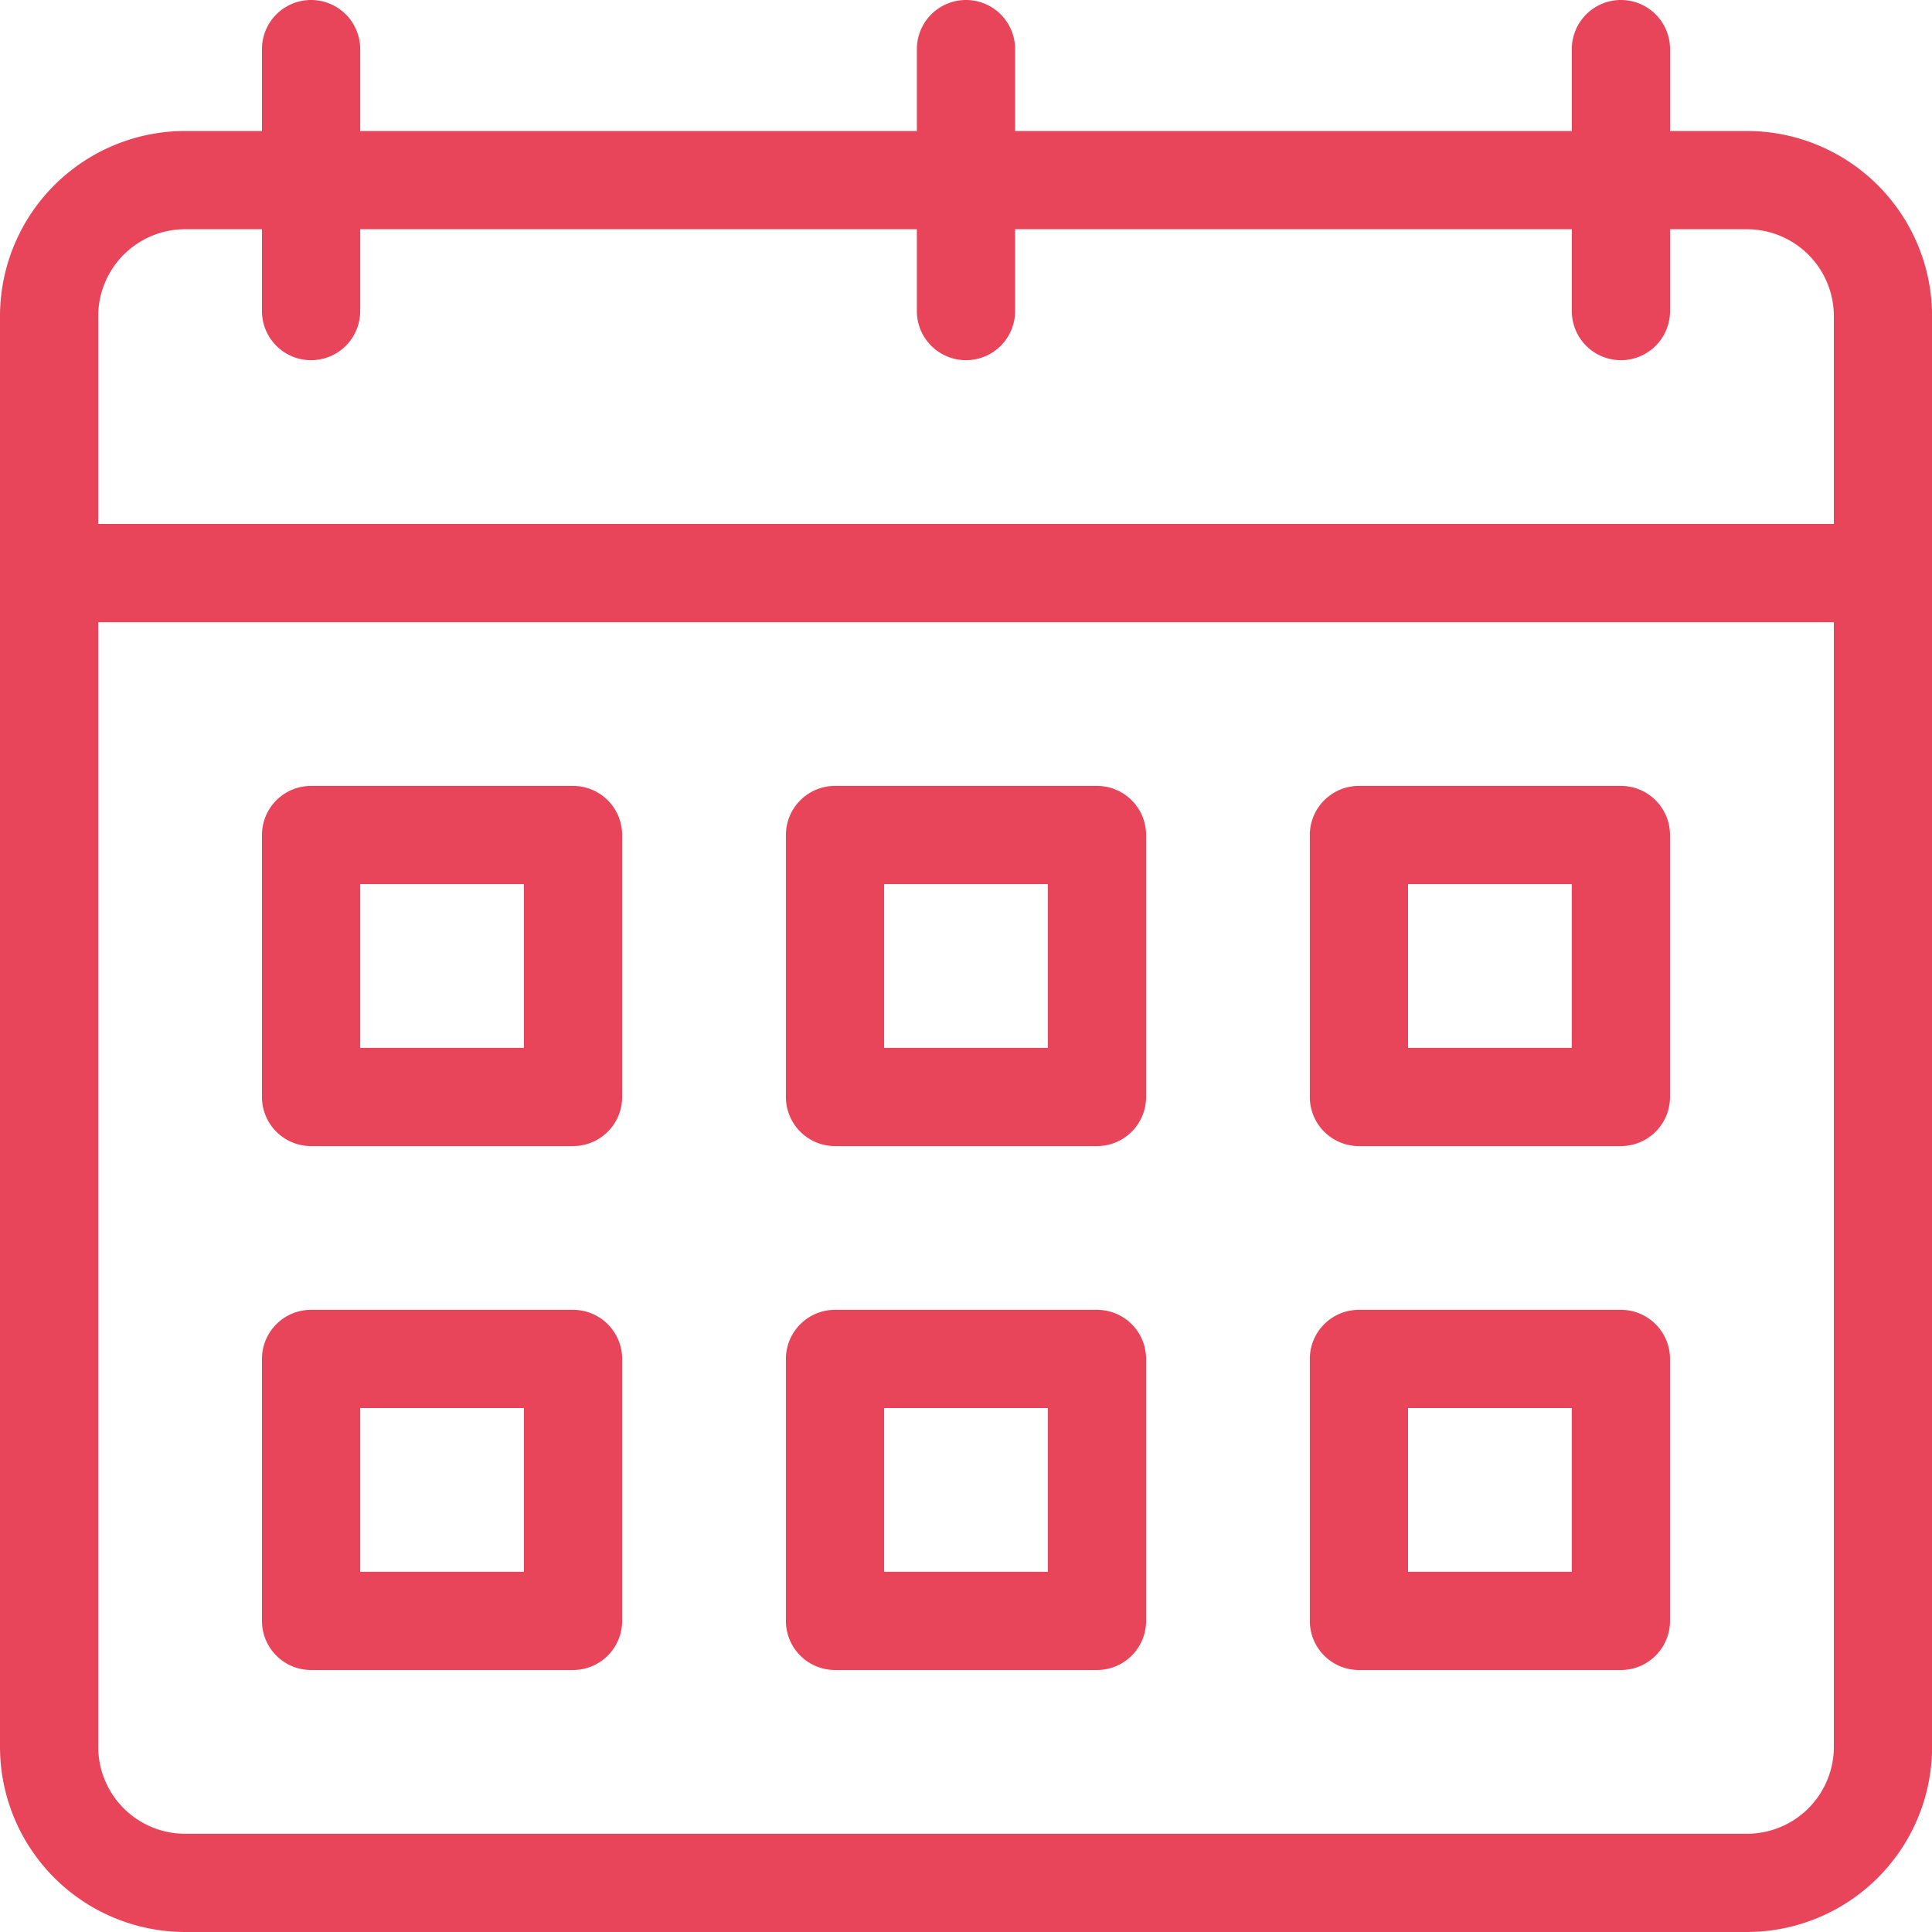
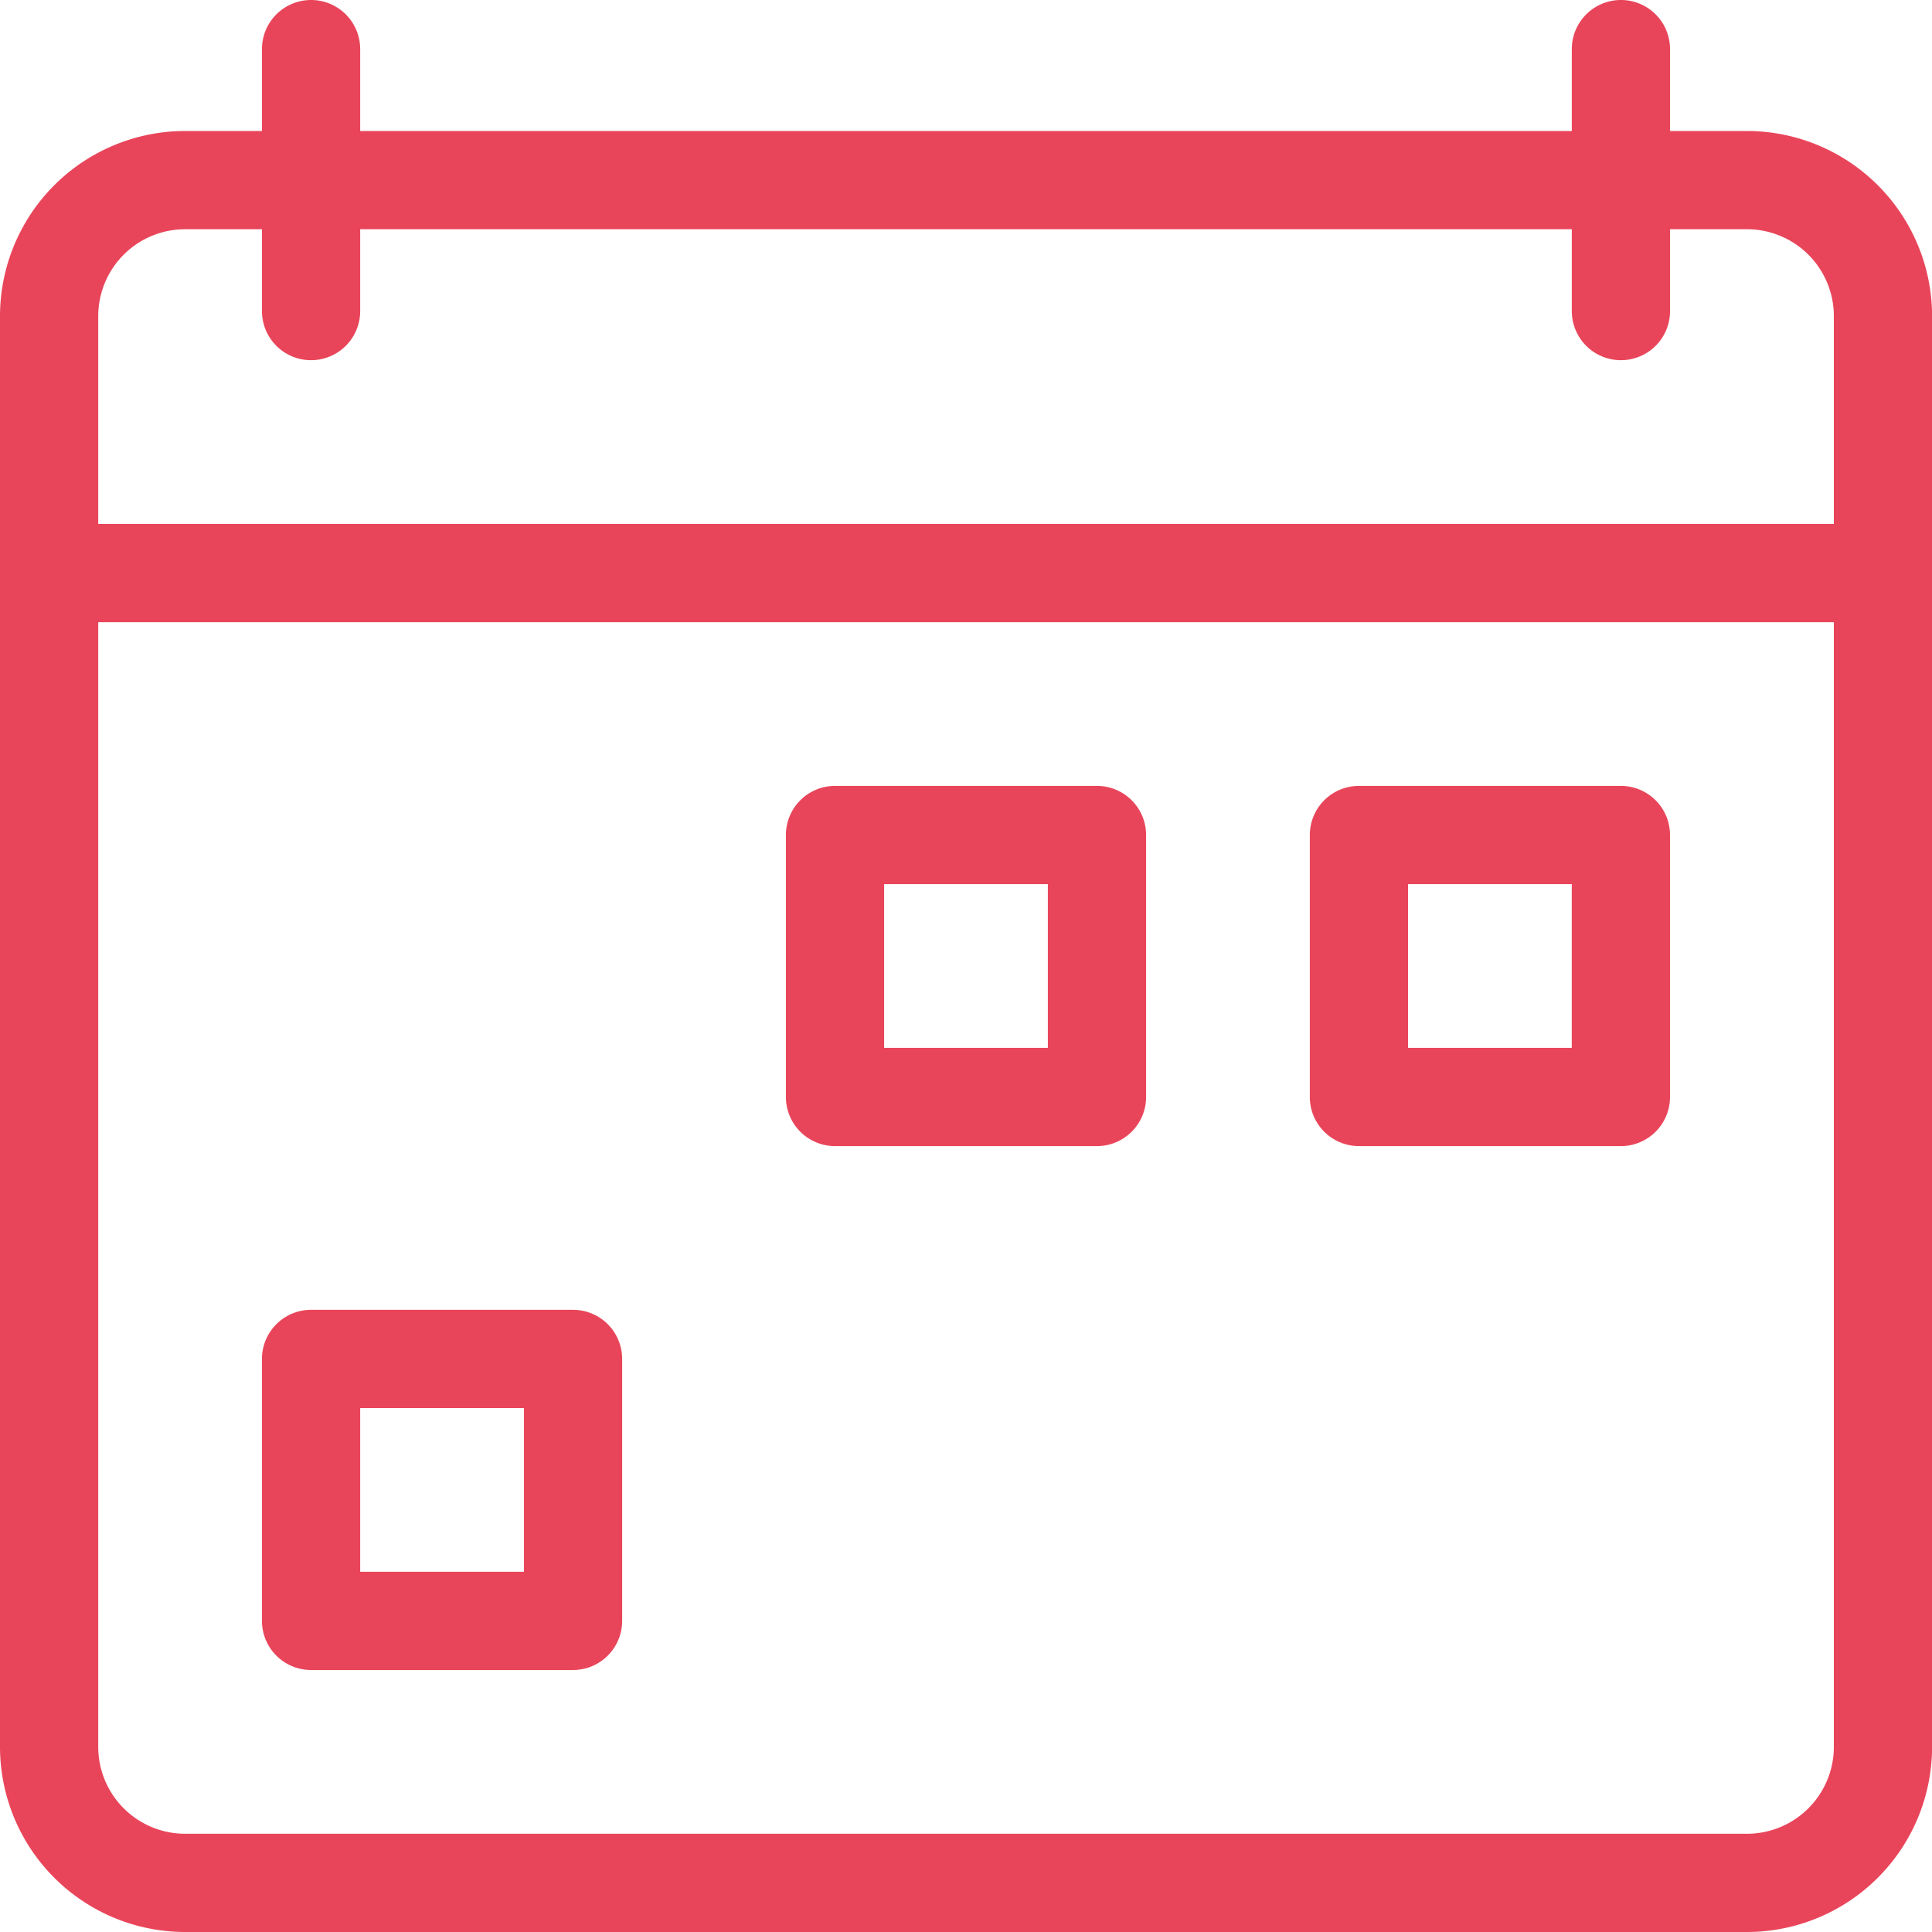
<svg xmlns="http://www.w3.org/2000/svg" width="65.411" height="65.411" viewBox="0 0 65.411 65.411">
  <g id="calendar-2" transform="translate(-1.25 -1.25)">
-     <path id="Tracé_136" data-name="Tracé 136" d="M60.4,64.226H7.514A6.272,6.272,0,0,1,1.25,57.961V9.515A6.272,6.272,0,0,1,7.514,3.25H60.4a6.272,6.272,0,0,1,6.264,6.265V57.961A6.272,6.272,0,0,1,60.4,64.226ZM7.514,6.576A2.943,2.943,0,0,0,4.576,9.515V57.961A2.943,2.943,0,0,0,7.514,60.9H60.4a2.943,2.943,0,0,0,2.938-2.94V9.515A2.943,2.943,0,0,0,60.4,6.576Z" transform="translate(0 2.435)" fill="#e9455a" />
+     <path id="Tracé_136" data-name="Tracé 136" d="M60.4,64.226H7.514A6.272,6.272,0,0,1,1.25,57.961V9.515A6.272,6.272,0,0,1,7.514,3.25H60.4a6.272,6.272,0,0,1,6.264,6.265V57.961A6.272,6.272,0,0,1,60.4,64.226ZM7.514,6.576A2.943,2.943,0,0,0,4.576,9.515V57.961A2.943,2.943,0,0,0,7.514,60.9H60.4a2.943,2.943,0,0,0,2.938-2.94V9.515A2.943,2.943,0,0,0,60.4,6.576" transform="translate(0 2.435)" fill="#e9455a" />
    <path id="Tracé_137" data-name="Tracé 137" d="M65,12.576H2.913a1.663,1.663,0,0,1,0-3.326H65a1.663,1.663,0,0,1,0,3.326Z" transform="translate(0 9.739)" fill="#e9455a" />
-     <path id="Tracé_138" data-name="Tracé 138" d="M16.913,13.445a1.663,1.663,0,0,1-1.663-1.663V2.913a1.663,1.663,0,0,1,3.326,0v8.869A1.663,1.663,0,0,1,16.913,13.445Z" transform="translate(17.042 0)" fill="#e9455a" />
    <path id="Tracé_139" data-name="Tracé 139" d="M6.913,13.445A1.663,1.663,0,0,1,5.25,11.782V2.913a1.663,1.663,0,1,1,3.326,0v8.869A1.663,1.663,0,0,1,6.913,13.445Z" transform="translate(4.869 0)" fill="#e9455a" />
    <path id="Tracé_140" data-name="Tracé 140" d="M26.913,13.445a1.663,1.663,0,0,1-1.663-1.663V2.913a1.663,1.663,0,1,1,3.326,0v8.869A1.663,1.663,0,0,1,26.913,13.445Z" transform="translate(29.216 0)" fill="#e9455a" />
-     <path id="Tracé_141" data-name="Tracé 141" d="M15.782,25.445H6.913A1.663,1.663,0,0,1,5.25,23.782V14.913A1.663,1.663,0,0,1,6.913,13.25h8.869a1.663,1.663,0,0,1,1.663,1.663v8.869A1.663,1.663,0,0,1,15.782,25.445ZM8.576,22.119h5.543V16.576H8.576Z" transform="translate(4.869 14.608)" fill="#e9455a" />
    <path id="Tracé_142" data-name="Tracé 142" d="M23.782,25.445H14.913a1.663,1.663,0,0,1-1.663-1.663V14.913a1.663,1.663,0,0,1,1.663-1.663h8.869a1.663,1.663,0,0,1,1.663,1.663v8.869A1.663,1.663,0,0,1,23.782,25.445Zm-7.206-3.326h5.543V16.576H16.576Z" transform="translate(14.608 14.608)" fill="#e9455a" />
    <path id="Tracé_143" data-name="Tracé 143" d="M31.782,25.445H22.913a1.663,1.663,0,0,1-1.663-1.663V14.913a1.663,1.663,0,0,1,1.663-1.663h8.869a1.663,1.663,0,0,1,1.663,1.663v8.869A1.663,1.663,0,0,1,31.782,25.445Zm-7.206-3.326h5.543V16.576H24.576Z" transform="translate(24.346 14.608)" fill="#e9455a" />
    <path id="Tracé_144" data-name="Tracé 144" d="M15.782,33.445H6.913A1.663,1.663,0,0,1,5.25,31.782V22.913A1.663,1.663,0,0,1,6.913,21.25h8.869a1.663,1.663,0,0,1,1.663,1.663v8.869A1.663,1.663,0,0,1,15.782,33.445ZM8.576,30.119h5.543V24.576H8.576Z" transform="translate(4.869 24.346)" fill="#e9455a" />
-     <path id="Tracé_145" data-name="Tracé 145" d="M23.782,33.445H14.913a1.663,1.663,0,0,1-1.663-1.663V22.913a1.663,1.663,0,0,1,1.663-1.663h8.869a1.663,1.663,0,0,1,1.663,1.663v8.869A1.663,1.663,0,0,1,23.782,33.445Zm-7.206-3.326h5.543V24.576H16.576Z" transform="translate(14.608 24.346)" fill="#e9455a" />
-     <path id="Tracé_146" data-name="Tracé 146" d="M31.782,33.445H22.913a1.663,1.663,0,0,1-1.663-1.663V22.913a1.663,1.663,0,0,1,1.663-1.663h8.869a1.663,1.663,0,0,1,1.663,1.663v8.869A1.663,1.663,0,0,1,31.782,33.445Zm-7.206-3.326h5.543V24.576H24.576Z" transform="translate(24.346 24.346)" fill="#e9455a" />
  </g>
</svg>